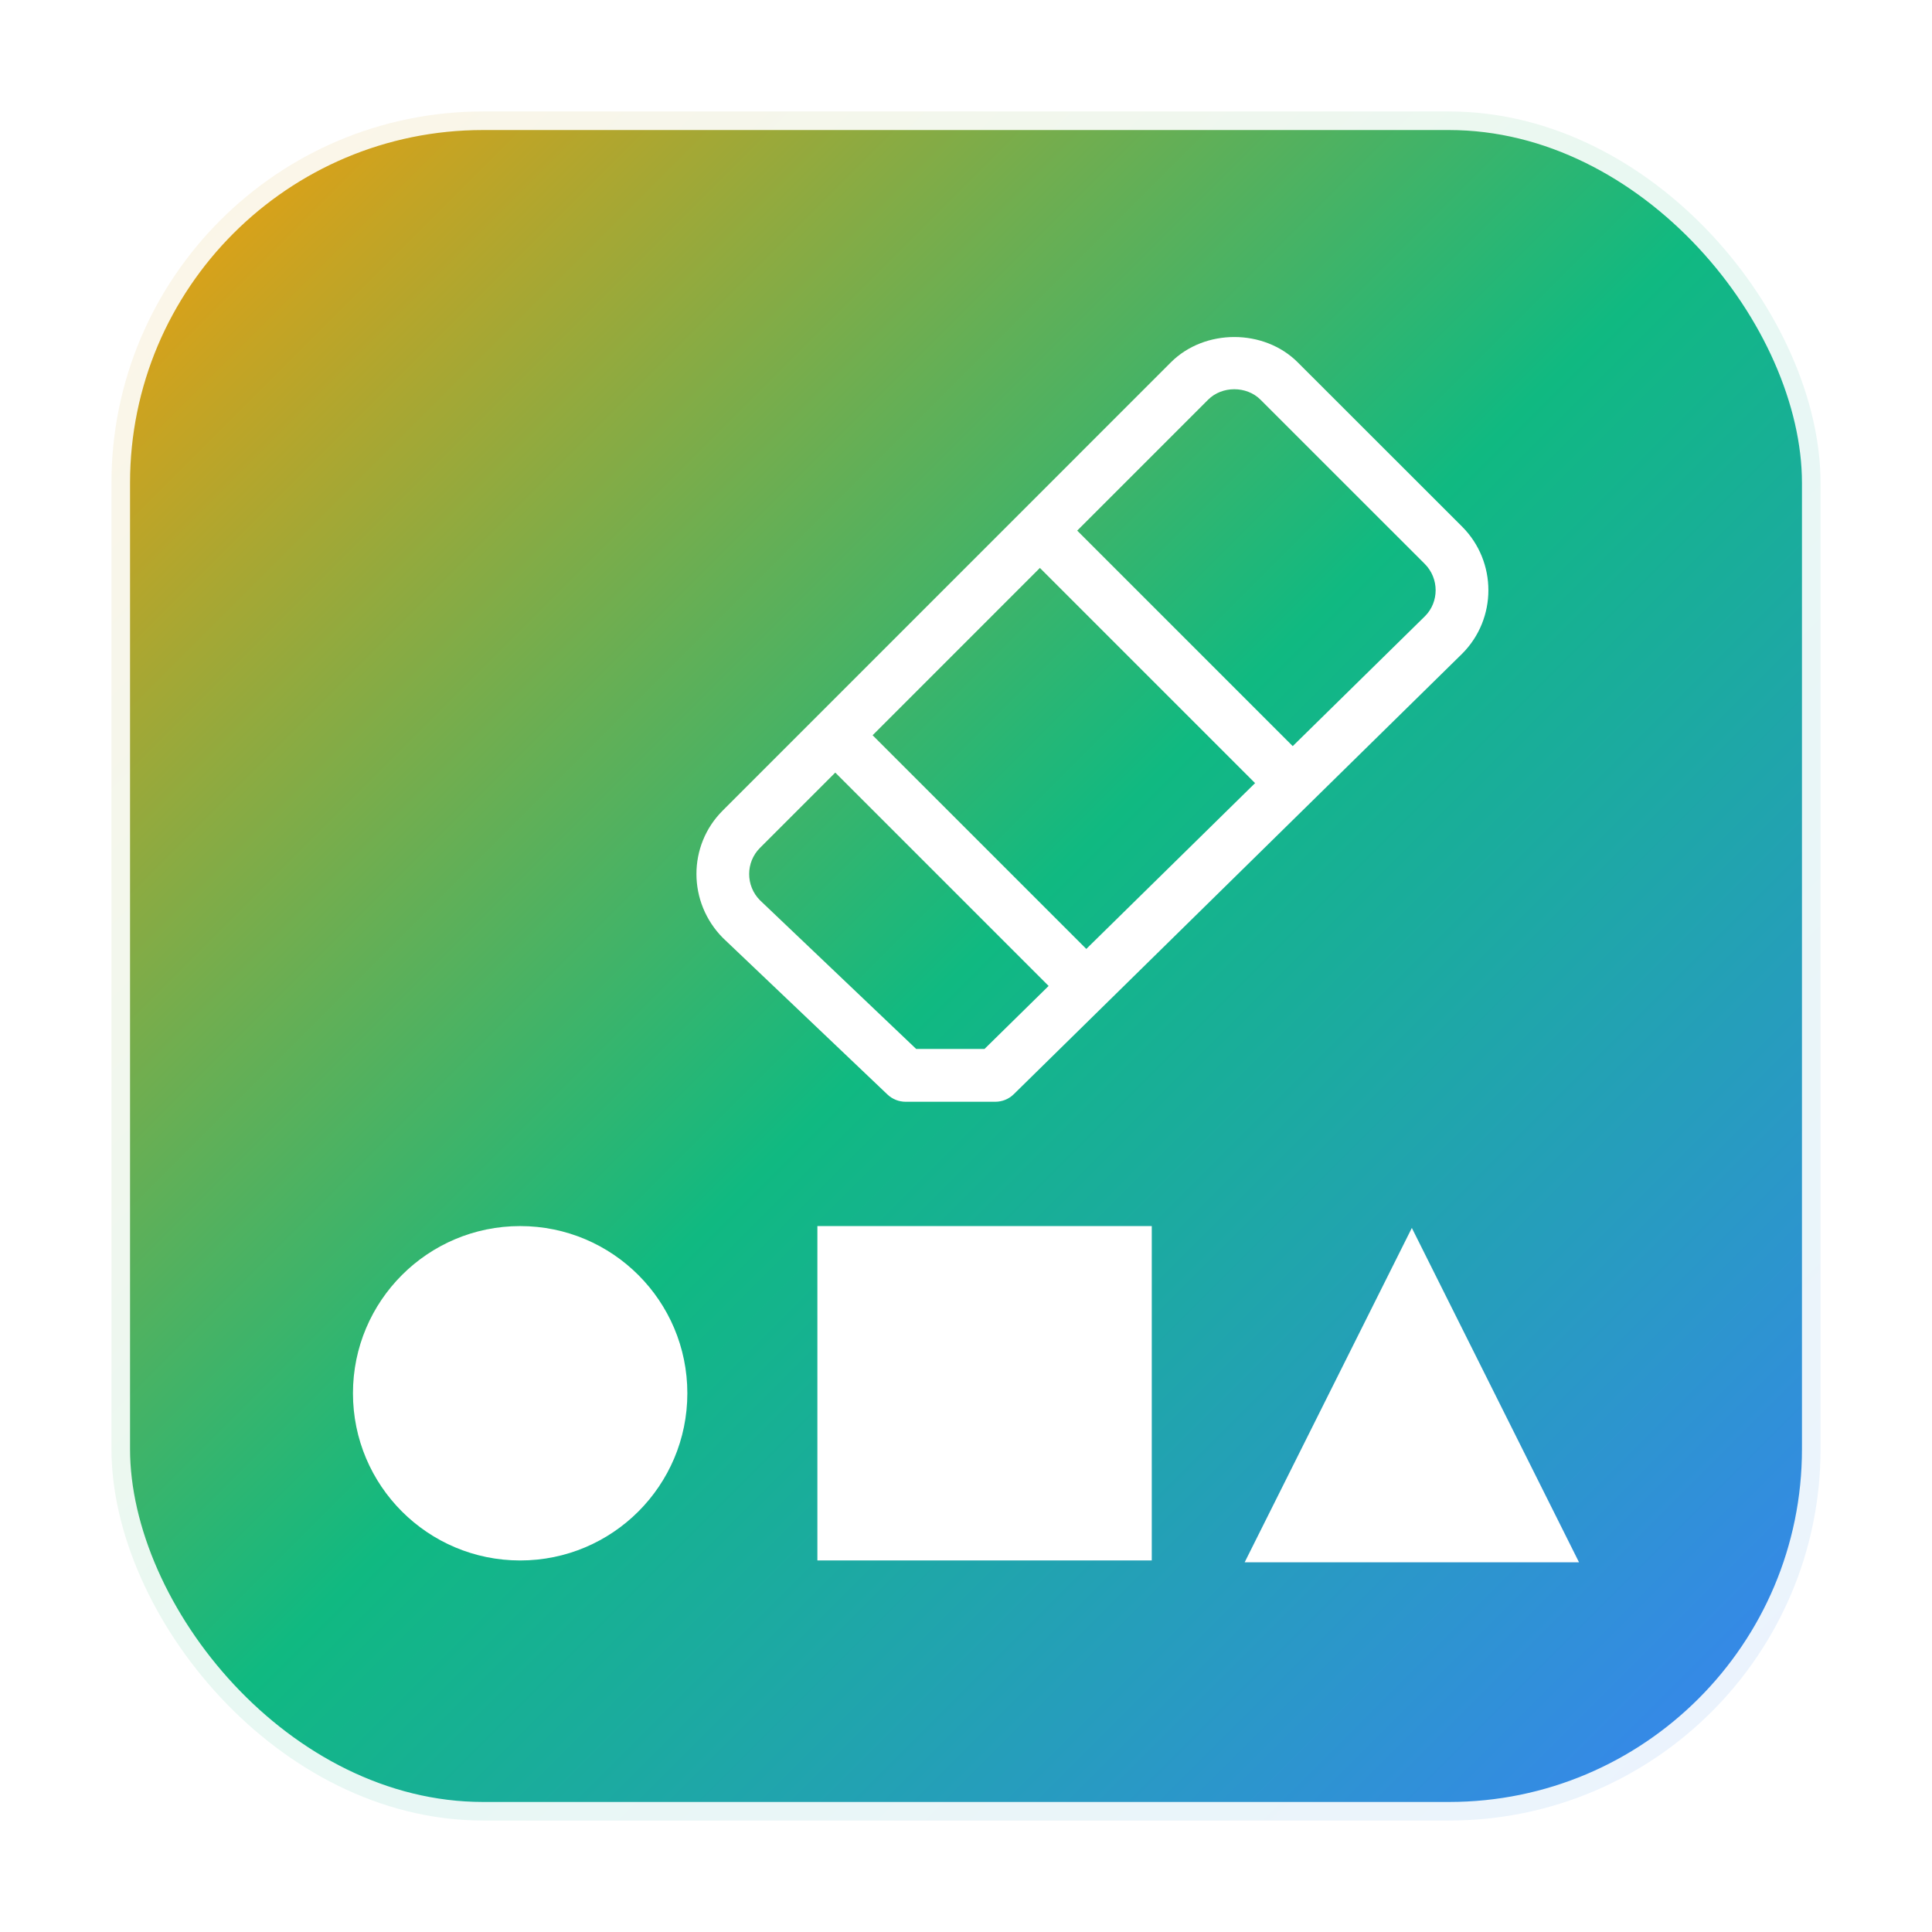
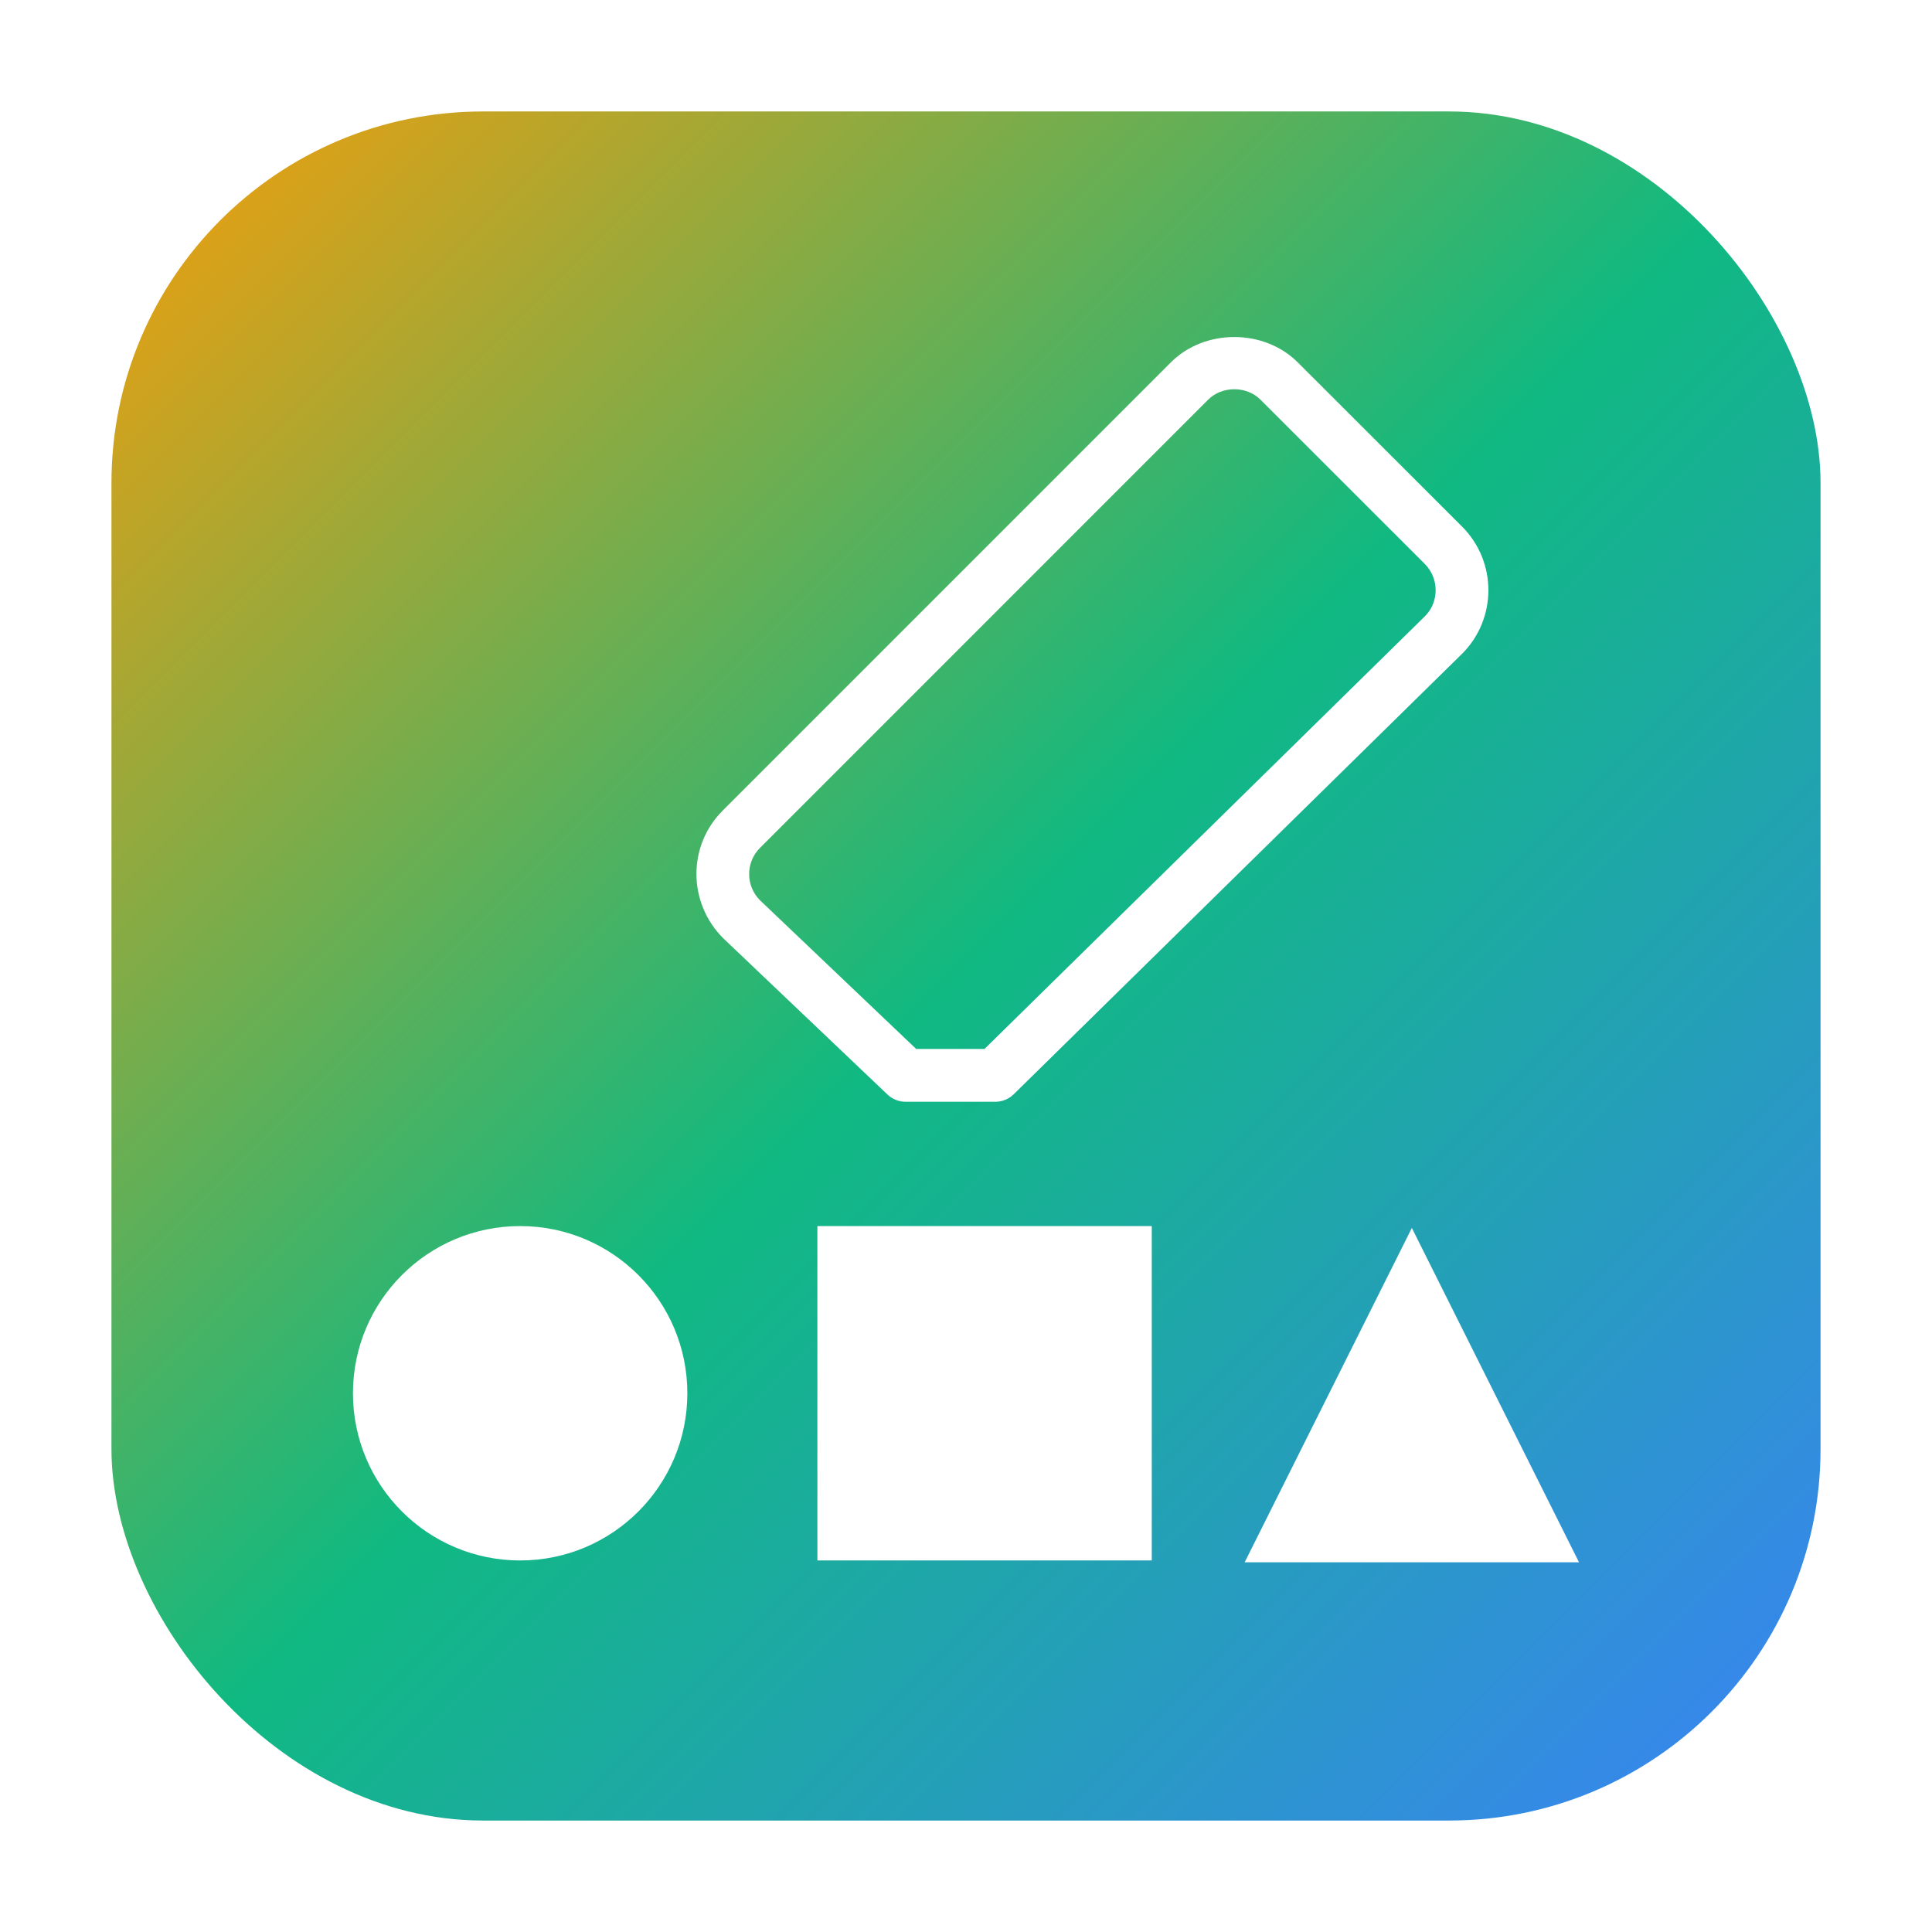
<svg xmlns="http://www.w3.org/2000/svg" width="52" height="52" viewBox="0 0 52 52" role="img" aria-label="Erase object app icon with eraser and three lines">
  <defs>
    <linearGradient id="bg" x1="0" y1="0" x2="1" y2="1">
      <stop offset="0%" stop-color="#F59E0B" />
      <stop offset="50%" stop-color="#10B981" />
      <stop offset="100%" stop-color="#3B82F6" />
    </linearGradient>
    <clipPath id="round">
      <rect x="3" y="3" width="46" height="46" rx="10" ry="10" />
    </clipPath>
    <filter id="innerGlow" x="-20%" y="-20%" width="140%" height="140%">
      <feGaussianBlur in="SourceAlpha" stdDeviation="1.2" result="b" />
      <feComposite in="b" in2="SourceAlpha" operator="out" result="inner" />
      <feColorMatrix in="inner" type="matrix" values="0 0 0 0 1                 0 0 0 0 1                 0 0 0 0 1                 0 0 0 .25 0" />
      <feComposite in="SourceGraphic" />
    </filter>
  </defs>
  <g clip-path="url(#round)">
    <rect x="3" y="3" width="46" height="46" fill="url(#bg)" />
    <g transform="translate(-8 -12) scale(0.135)" fill="#FFFFFF" filter="url(#innerGlow)">
      <path d="M257.69,308.55h-17.87c-1.35,0-2.65-0.52-3.63-1.45l-32.77-31.18c-7.07-7.1-7.06-18.46-0.08-25.42l89.35-89.36         c6.74-6.75,18.58-6.74,25.31,0l32.77,32.75c6.98,7,6.97,18.36,0,25.33l-89.39,87.82C260.4,308.01,259.07,308.55,257.69,308.55z         M241.92,298.02h13.62l87.82-86.28c2.84-2.84,2.84-7.53-0.04-10.42l-32.76-32.75c-2.77-2.77-7.66-2.77-10.43,0l-89.35,89.36         c-2.88,2.87-2.88,7.56,0,10.45L241.92,298.02z" />
-       <rect x="286.68" y="184.17" transform="matrix(0.707 -0.707 0.707 0.707 -70.035 270.863)" width="10.52" height="71.61" />
-       <rect x="243.45" y="222.53" transform="matrix(0.707 -0.707 0.707 0.707 -109.82 251.551)" width="10.53" height="71.6" />
    </g>
    <g fill="#FFFFFF" filter="url(#innerGlow)">
      <path transform="translate(26 6.8) scale(0.75)" d="M10 47 L22 47 L16 35 Z" />
      <rect transform="translate(-3 -2) scale(1.0)" x="25" y="35" width="9" height="9" />
      <circle transform="translate(-26 -2) scale(1.0)" cx="40" cy="39.5" r="4.5" />
    </g>
  </g>
-   <rect x="3" y="3" width="46" height="46" rx="10" ry="10" fill="none" stroke="rgba(255,255,255,0.9)" stroke-width="1" />
</svg>